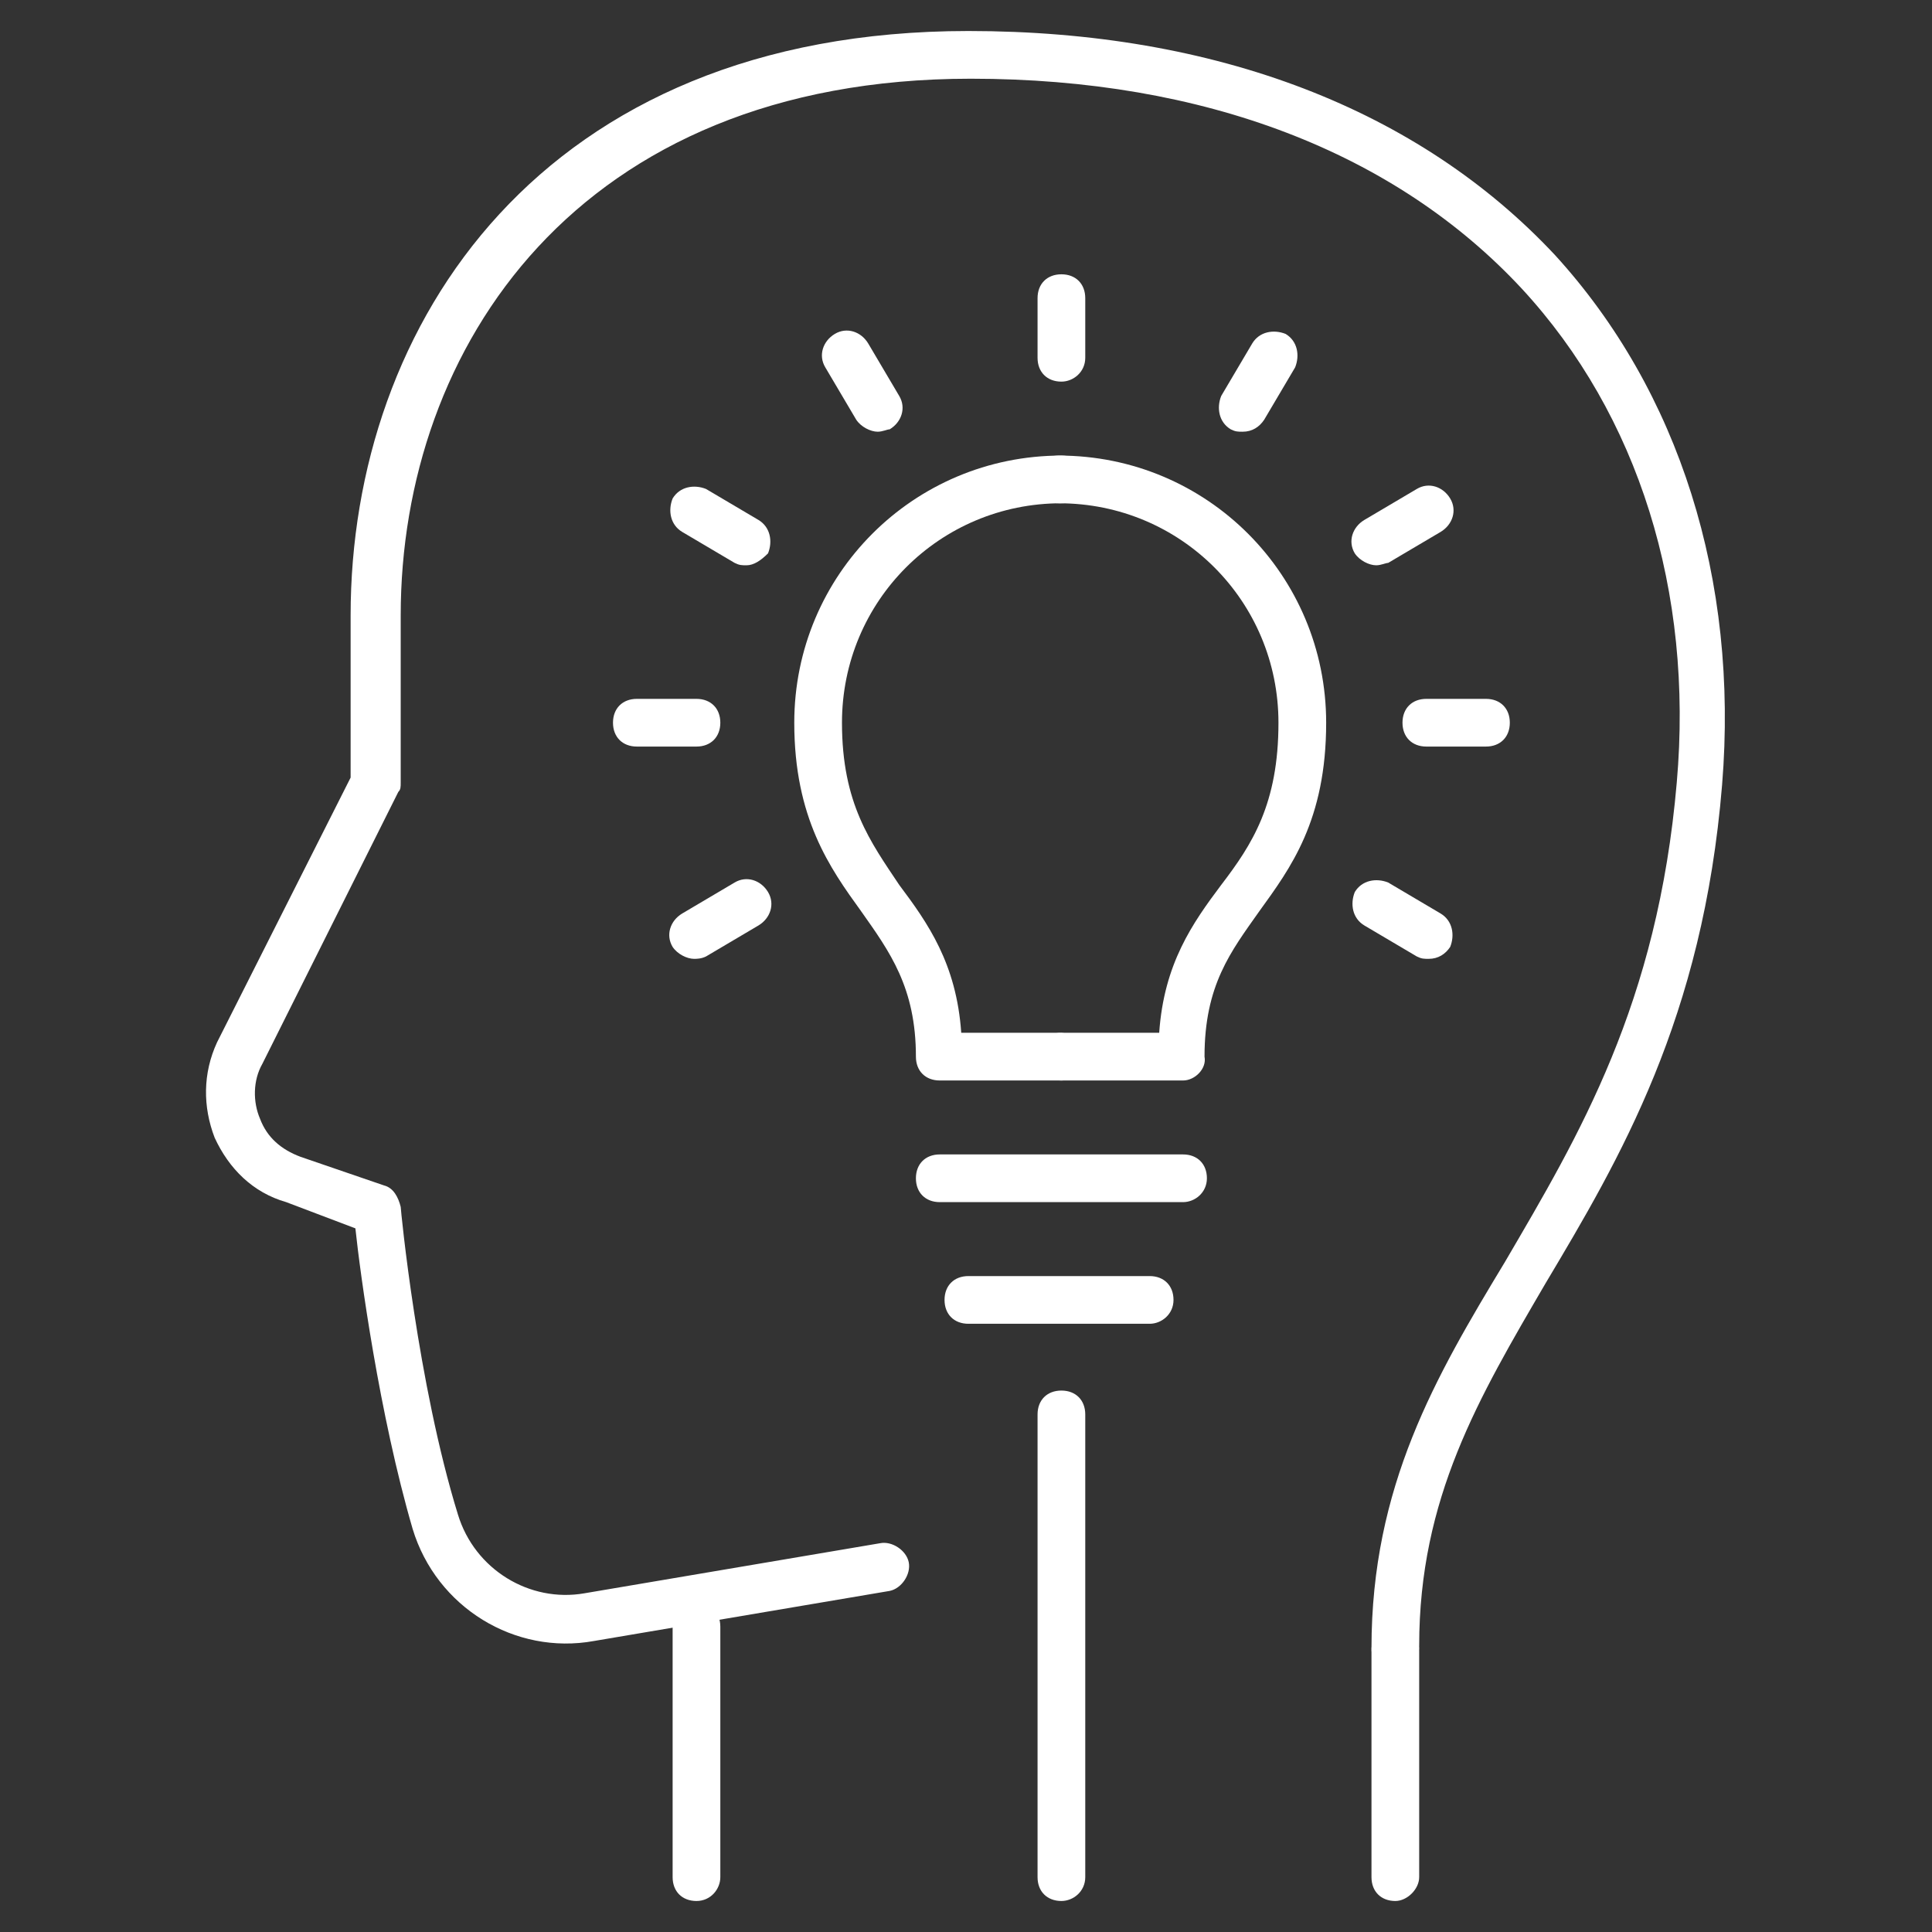
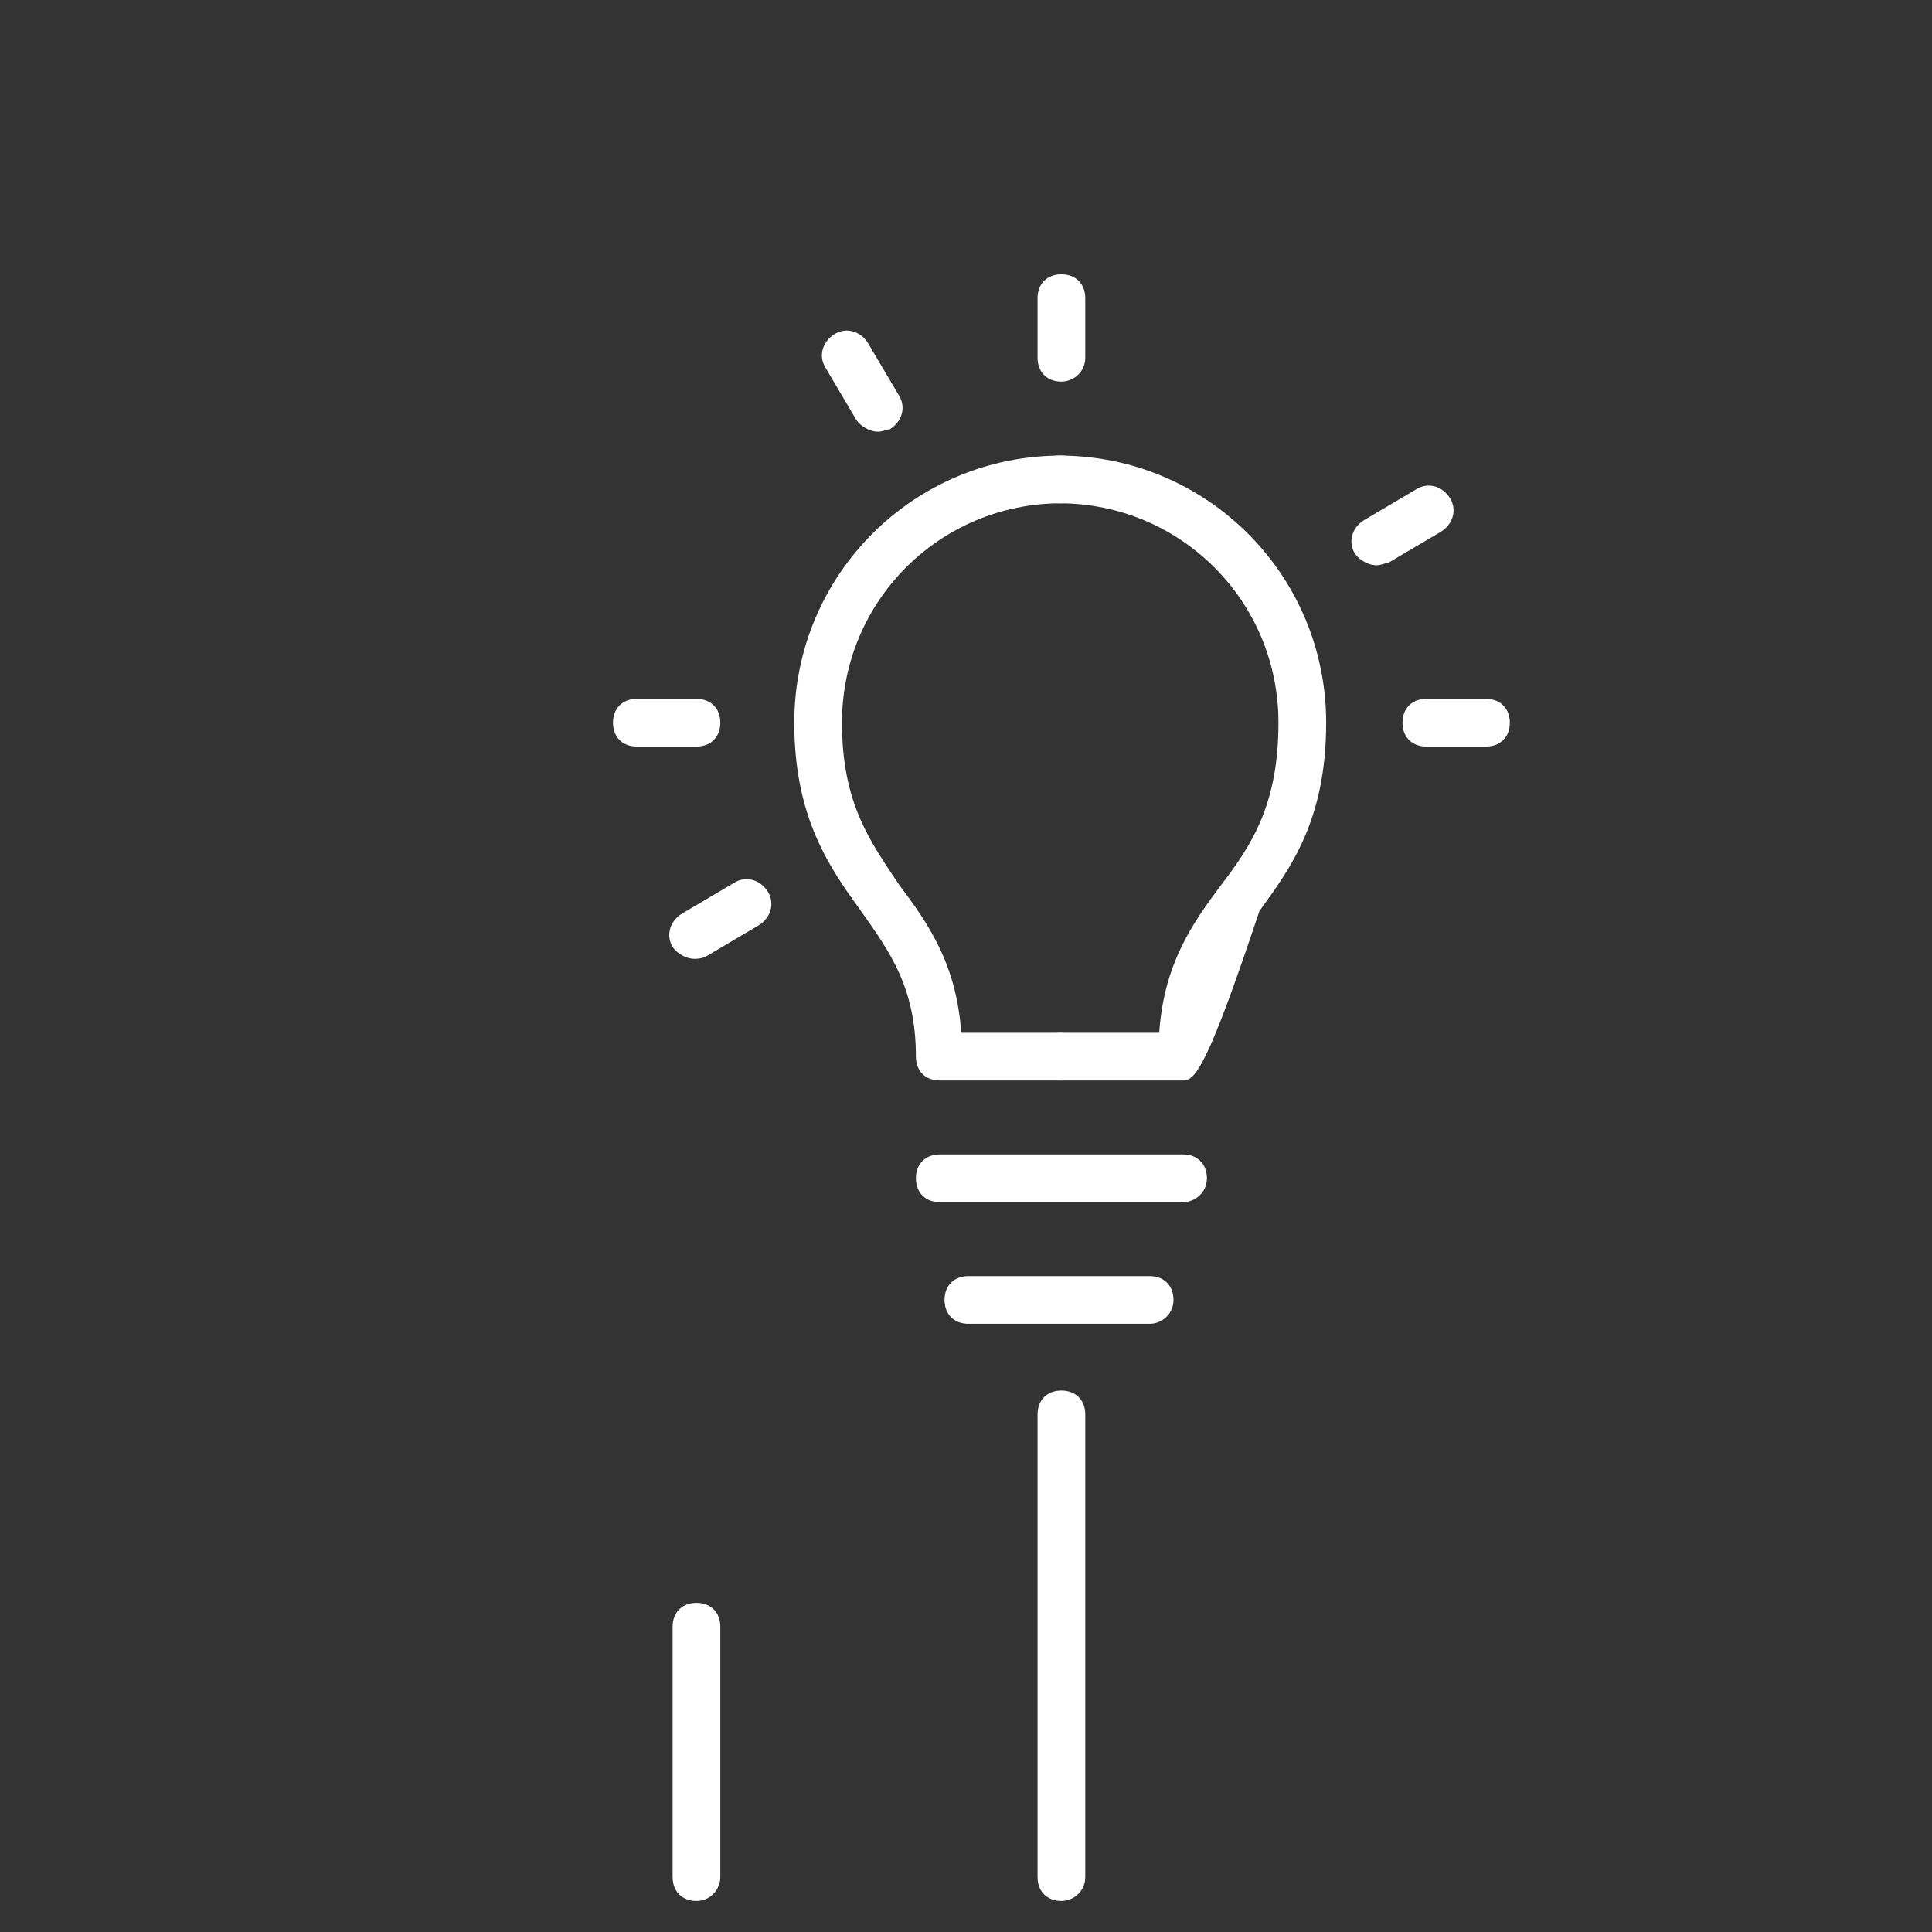
<svg xmlns="http://www.w3.org/2000/svg" version="1.1" id="Capa_1" x="0px" y="0px" viewBox="0 0 81 81" style="enable-background:new 0 0 81 81;" xml:space="preserve">
  <rect x="0" y="0" width="81" height="81" fill="#333333" stroke="none" />
  <style type="text/css"> .st0{fill:#FFFFFF;} </style>
  <g>
    <g>
      <path class="st0" d="M29.2,79.7c-0.6,0-1-0.4-1-1V68.2c0-0.6,0.4-1,1-1s1,0.4,1,1v10.5C30.2,79.2,29.8,79.7,29.2,79.7z" />
    </g>
    <g>
-       <path class="st0" d="M58.5,70.1c-0.6,0-1-0.4-1-1c0-6.8,2.7-11.4,5.6-16.2c3.1-5.3,6.4-10.8,7.2-20.1c0.7-8-1.6-15.4-6.5-20.7 c-5.3-5.7-13.3-8.8-23.1-8.8c-16.5,0-23.9,11.3-23.9,22.5v7c0,0.2,0,0.3-0.1,0.4L11,44.6c-0.4,0.7-0.4,1.6-0.1,2.3 c0.3,0.8,0.9,1.3,1.7,1.6l3.5,1.2c0.4,0.1,0.6,0.5,0.7,0.9c0,0.1,0.7,7.4,2.4,12.9c0.7,2.3,3,3.7,5.3,3.3l12.4-2.1 c0.5-0.1,1.1,0.3,1.2,0.8c0.1,0.5-0.3,1.1-0.8,1.2l-12.4,2.1c-3.3,0.6-6.6-1.4-7.6-4.7c-1.4-4.8-2.2-10.7-2.4-12.6L12,50.4 C10.6,50,9.6,49,9,47.7c-0.5-1.3-0.5-2.7,0.1-4l5.6-11.1v-6.8c0-12.2,8-24.5,25.9-24.5c10.4,0,18.9,3.3,24.6,9.4 c5.2,5.7,7.7,13.6,7,22.2c-0.8,9.8-4.3,15.7-7.4,20.9c-2.8,4.8-5.3,9-5.3,15.2C59.5,69.7,59,70.1,58.5,70.1z" />
-     </g>
+       </g>
    <g>
-       <path class="st0" d="M58.5,79.7c-0.6,0-1-0.4-1-1v-9.5c0-0.6,0.4-1,1-1s1,0.4,1,1v9.5C59.5,79.2,59,79.7,58.5,79.7z" />
-     </g>
+       </g>
    <g>
      <path class="st0" d="M44.5,45.3h-5.1c-0.6,0-1-0.4-1-1c0-2.9-1.1-4.4-2.3-6.1c-1.3-1.8-2.8-3.9-2.8-7.9c0-6.2,5-11.2,11.2-11.2 c0.6,0,1,0.4,1,1s-0.4,1-1,1c-5.1,0-9.2,4.1-9.2,9.2c0,3.4,1.2,5,2.4,6.8c1.2,1.6,2.4,3.3,2.6,6.2h4.1c0.6,0,1,0.4,1,1 S45,45.3,44.5,45.3z M40.4,44.3L40.4,44.3L40.4,44.3z" />
    </g>
    <g>
-       <path class="st0" d="M49.6,45.3h-5.1c-0.6,0-1-0.4-1-1s0.4-1,1-1h4.1c0.2-2.9,1.4-4.6,2.6-6.2c1.3-1.7,2.4-3.4,2.4-6.8 c0-5.1-4.1-9.2-9.2-9.2c-0.6,0-1-0.4-1-1s0.4-1,1-1c6.2,0,11.2,5,11.2,11.2c0,4.1-1.5,6.1-2.8,7.9c-1.2,1.7-2.3,3.1-2.3,6.1 C50.6,44.8,50.1,45.3,49.6,45.3z" />
+       <path class="st0" d="M49.6,45.3h-5.1c-0.6,0-1-0.4-1-1s0.4-1,1-1h4.1c0.2-2.9,1.4-4.6,2.6-6.2c1.3-1.7,2.4-3.4,2.4-6.8 c0-5.1-4.1-9.2-9.2-9.2c-0.6,0-1-0.4-1-1s0.4-1,1-1c6.2,0,11.2,5,11.2,11.2c0,4.1-1.5,6.1-2.8,7.9C50.6,44.8,50.1,45.3,49.6,45.3z" />
    </g>
    <g>
      <path class="st0" d="M49.6,50.4H39.4c-0.6,0-1-0.4-1-1s0.4-1,1-1h10.2c0.6,0,1,0.4,1,1S50.1,50.4,49.6,50.4z" />
    </g>
    <g>
      <path class="st0" d="M44.5,16c-0.6,0-1-0.4-1-1v-2.5c0-0.6,0.4-1,1-1s1,0.4,1,1V15C45.5,15.6,45,16,44.5,16z" />
    </g>
    <g>
      <path class="st0" d="M36.8,18.1c-0.3,0-0.7-0.2-0.9-0.5l-1.3-2.2c-0.3-0.5-0.1-1.1,0.4-1.4c0.5-0.3,1.1-0.1,1.4,0.4l1.3,2.2 c0.3,0.5,0.1,1.1-0.4,1.4C37.2,18,37,18.1,36.8,18.1z" />
    </g>
    <g>
-       <path class="st0" d="M31.3,23.7c-0.2,0-0.3,0-0.5-0.1l-2.2-1.3c-0.5-0.3-0.6-0.9-0.4-1.4c0.3-0.5,0.9-0.6,1.4-0.4l2.2,1.3 c0.5,0.3,0.6,0.9,0.4,1.4C31.9,23.5,31.6,23.7,31.3,23.7z" />
-     </g>
+       </g>
    <g>
      <path class="st0" d="M29.2,31.3h-2.5c-0.6,0-1-0.4-1-1s0.4-1,1-1h2.5c0.6,0,1,0.4,1,1S29.8,31.3,29.2,31.3z" />
    </g>
    <g>
      <path class="st0" d="M29.1,40.2c-0.3,0-0.7-0.2-0.9-0.5c-0.3-0.5-0.1-1.1,0.4-1.4l2.2-1.3c0.5-0.3,1.1-0.1,1.4,0.4 c0.3,0.5,0.1,1.1-0.4,1.4l-2.2,1.3C29.4,40.2,29.2,40.2,29.1,40.2z" />
    </g>
    <g>
-       <path class="st0" d="M59.9,40.2c-0.2,0-0.3,0-0.5-0.1l-2.2-1.3c-0.5-0.3-0.6-0.9-0.4-1.4c0.3-0.5,0.9-0.6,1.4-0.4l2.2,1.3 c0.5,0.3,0.6,0.9,0.4,1.4C60.6,40,60.3,40.2,59.9,40.2z" />
-     </g>
+       </g>
    <g>
      <path class="st0" d="M62.3,31.3h-2.5c-0.6,0-1-0.4-1-1s0.4-1,1-1h2.5c0.6,0,1,0.4,1,1S62.9,31.3,62.3,31.3z" />
    </g>
    <g>
      <path class="st0" d="M57.7,23.7c-0.3,0-0.7-0.2-0.9-0.5c-0.3-0.5-0.1-1.1,0.4-1.4l2.2-1.3c0.5-0.3,1.1-0.1,1.4,0.4 c0.3,0.5,0.1,1.1-0.4,1.4l-2.2,1.3C58.1,23.6,57.9,23.7,57.7,23.7z" />
    </g>
    <g>
-       <path class="st0" d="M52.1,18.1c-0.2,0-0.3,0-0.5-0.1c-0.5-0.3-0.6-0.9-0.4-1.4l1.3-2.2c0.3-0.5,0.9-0.6,1.4-0.4 c0.5,0.3,0.6,0.9,0.4,1.4L53,17.6C52.8,17.9,52.5,18.1,52.1,18.1z" />
-     </g>
+       </g>
    <g>
      <path class="st0" d="M44.5,79.7c-0.6,0-1-0.4-1-1V59.3c0-0.6,0.4-1,1-1s1,0.4,1,1v19.4C45.5,79.3,45,79.7,44.5,79.7z" />
    </g>
    <g>
      <path class="st0" d="M48.2,55.5h-7.6c-0.6,0-1-0.4-1-1s0.4-1,1-1h7.6c0.6,0,1,0.4,1,1S48.7,55.5,48.2,55.5z" />
    </g>
  </g>
</svg>